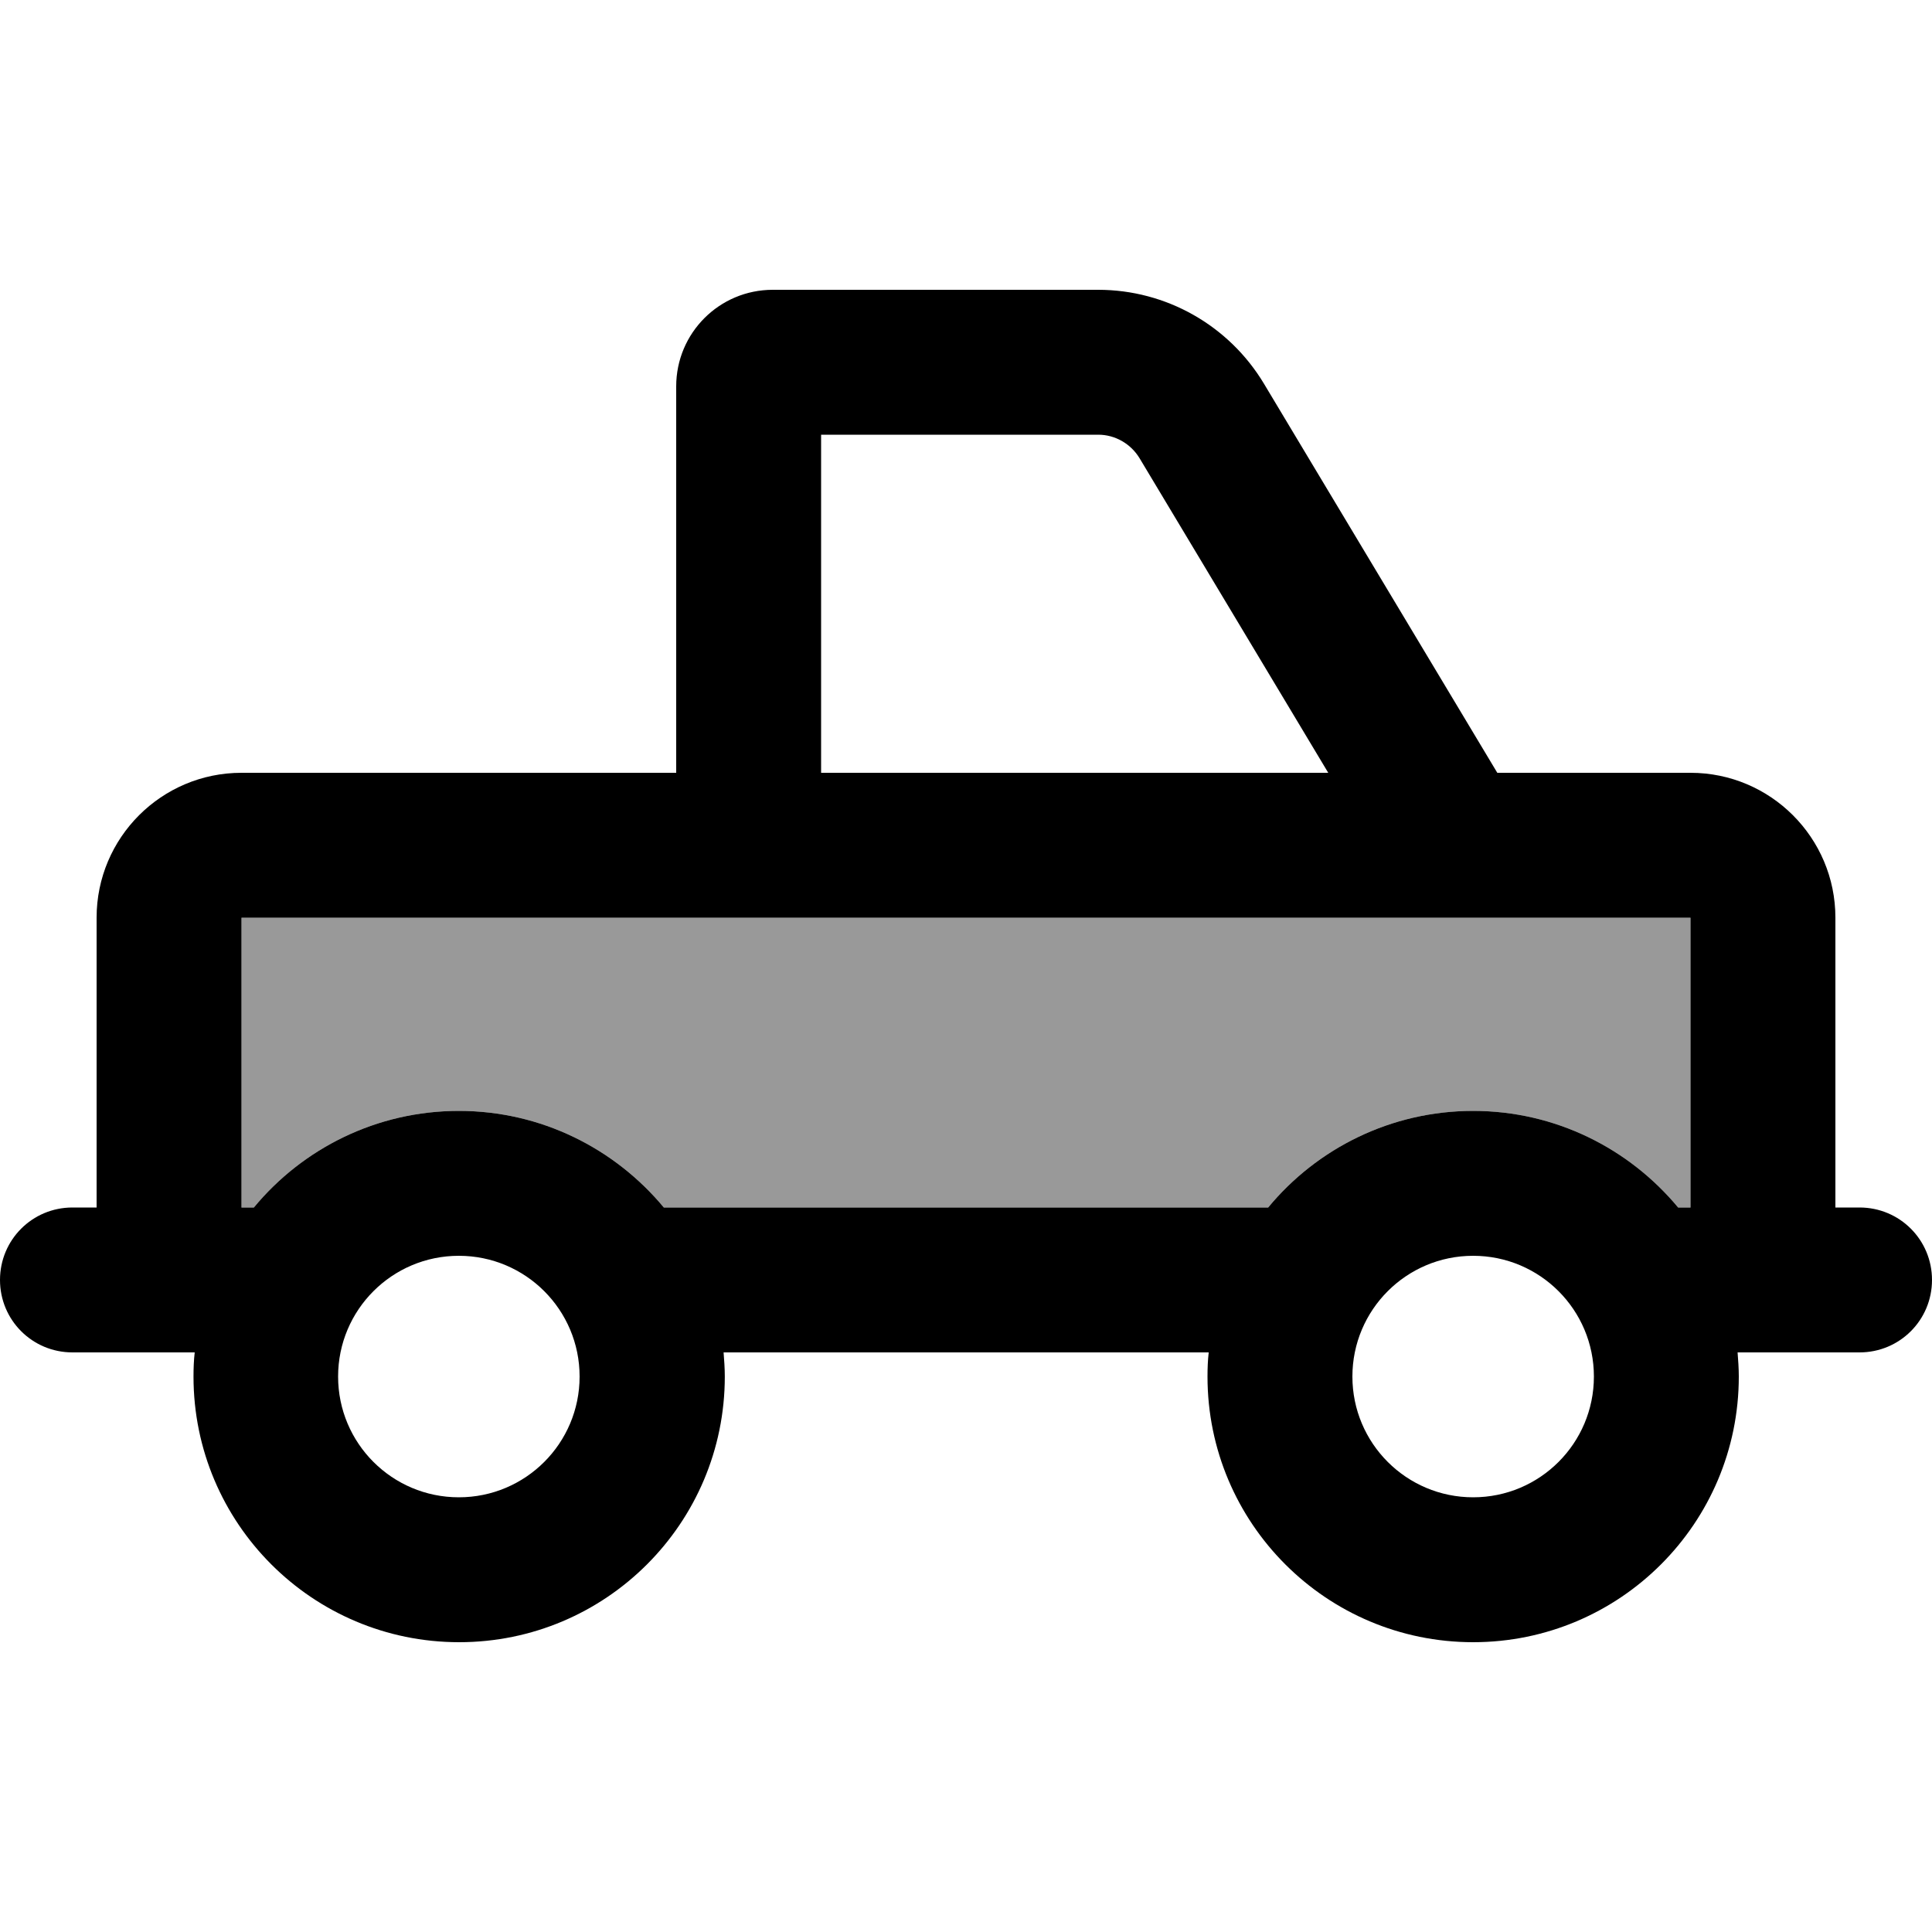
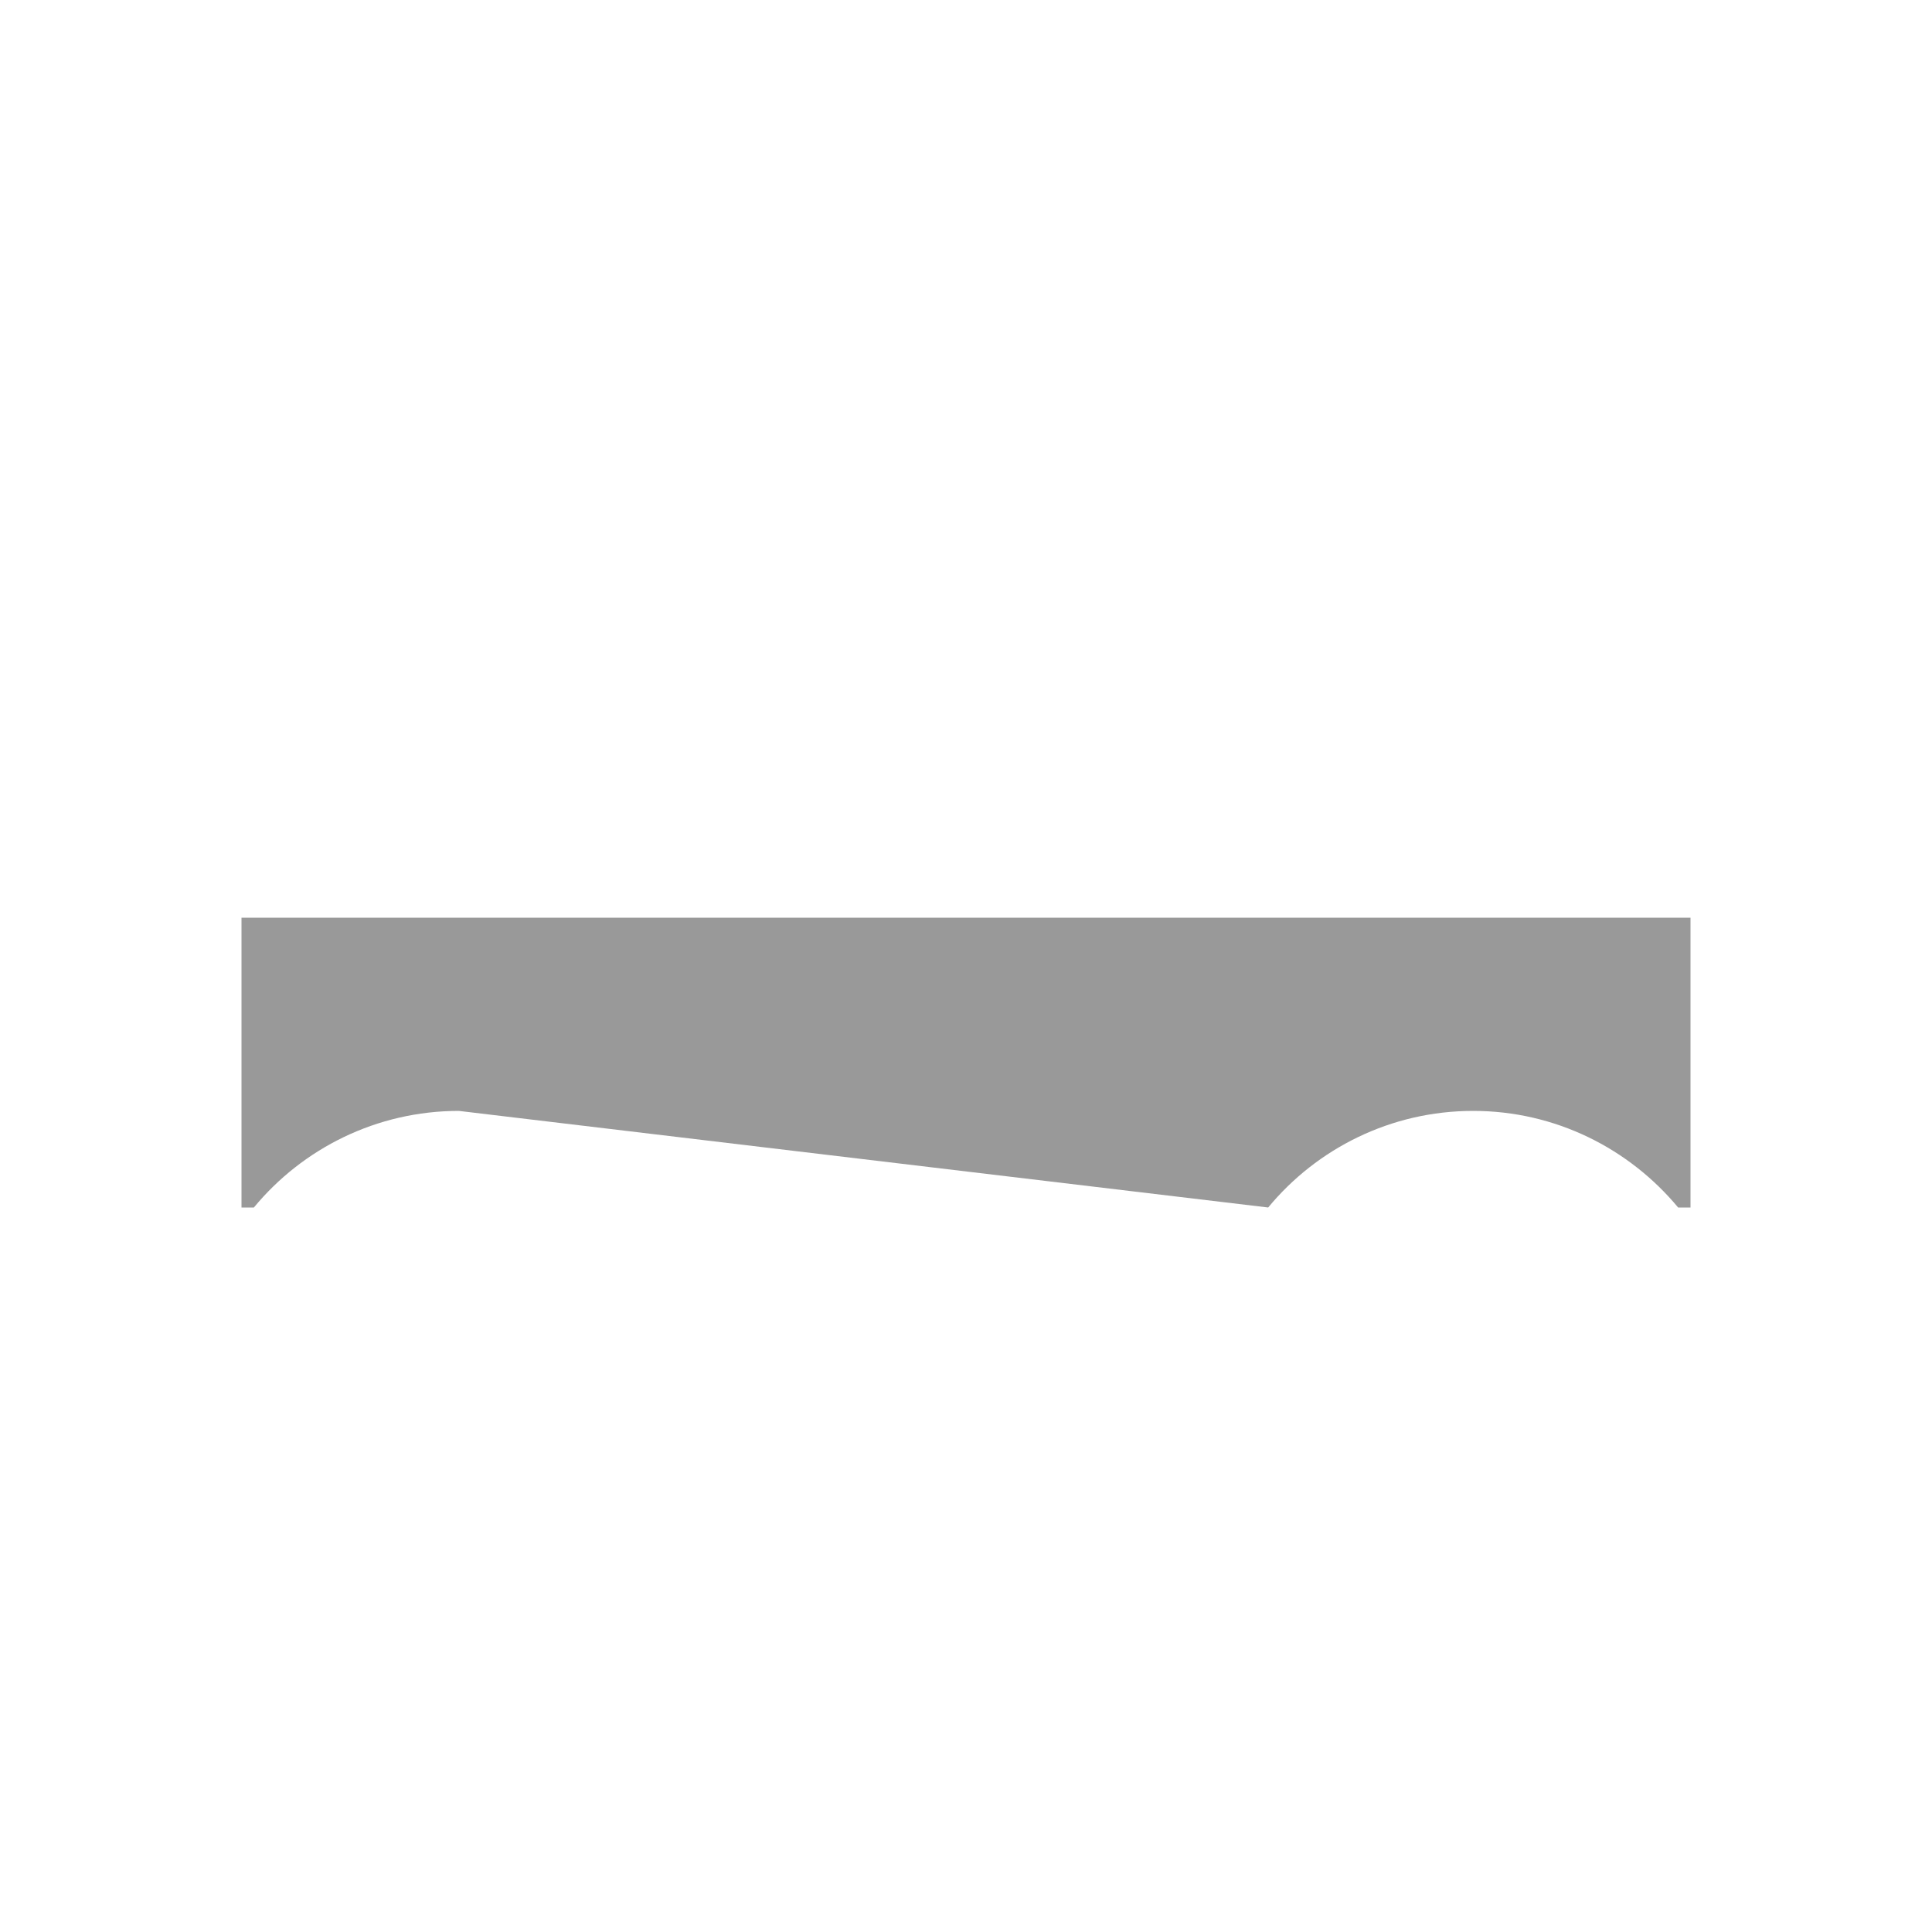
<svg xmlns="http://www.w3.org/2000/svg" viewBox="0 0 640 640">
-   <path opacity=".4" fill="currentColor" d="M80 304L80 400L84.1 400C100.2 380.5 124.7 368 152 368C179.3 368 203.7 380.5 219.9 400L420.1 400C436.2 380.5 460.7 368 488 368C515.3 368 539.7 380.5 555.9 400L560 400L560 304L80 304z" />
-   <path fill="currentColor" d="M272 256L440 256L377.5 151.8C374.6 147 369.4 144 363.8 144L272 144L272 256zM224 256L224 128C224 110.3 238.3 96 256 96L363.8 96C386.3 96 407.1 107.8 418.7 127.1L496 256L560 256C586.5 256 608 277.5 608 304L608 400L616 400C629.3 400 640 410.7 640 424C640 437.3 629.3 448 616 448L575.6 448C575.8 450.6 576 453.3 576 456C576 504.6 536.6 544 488 544C439.4 544 400 504.6 400 456C400 453.3 400.1 450.6 400.4 448L239.7 448C239.9 450.6 240.1 453.3 240.1 456C240.1 504.6 200.7 544 152.1 544C103.5 544 64.1 504.6 64.1 456C64.1 453.3 64.2 450.6 64.5 448L24 448C10.7 448 0 437.3 0 424C0 410.7 10.7 400 24 400L32 400L32 304C32 277.5 53.5 256 80 256L224 256zM224 304L80 304L80 400L84.1 400C100.2 380.5 124.7 368 152 368C179.3 368 203.7 380.5 219.9 400L420.1 400C436.2 380.5 460.7 368 488 368C515.3 368 539.7 380.5 555.9 400L560 400L560 304L224 304zM192 456C192 433.9 174.1 416 152 416C129.9 416 112 433.9 112 456C112 478.1 129.9 496 152 496C174.1 496 192 478.1 192 456zM488 496C510.1 496 528 478.1 528 456C528 433.9 510.1 416 488 416C465.9 416 448 433.9 448 456C448 478.1 465.9 496 488 496z" />
+   <path opacity=".4" fill="currentColor" d="M80 304L80 400L84.1 400C100.2 380.5 124.7 368 152 368L420.1 400C436.2 380.5 460.7 368 488 368C515.3 368 539.7 380.5 555.9 400L560 400L560 304L80 304z" />
</svg>